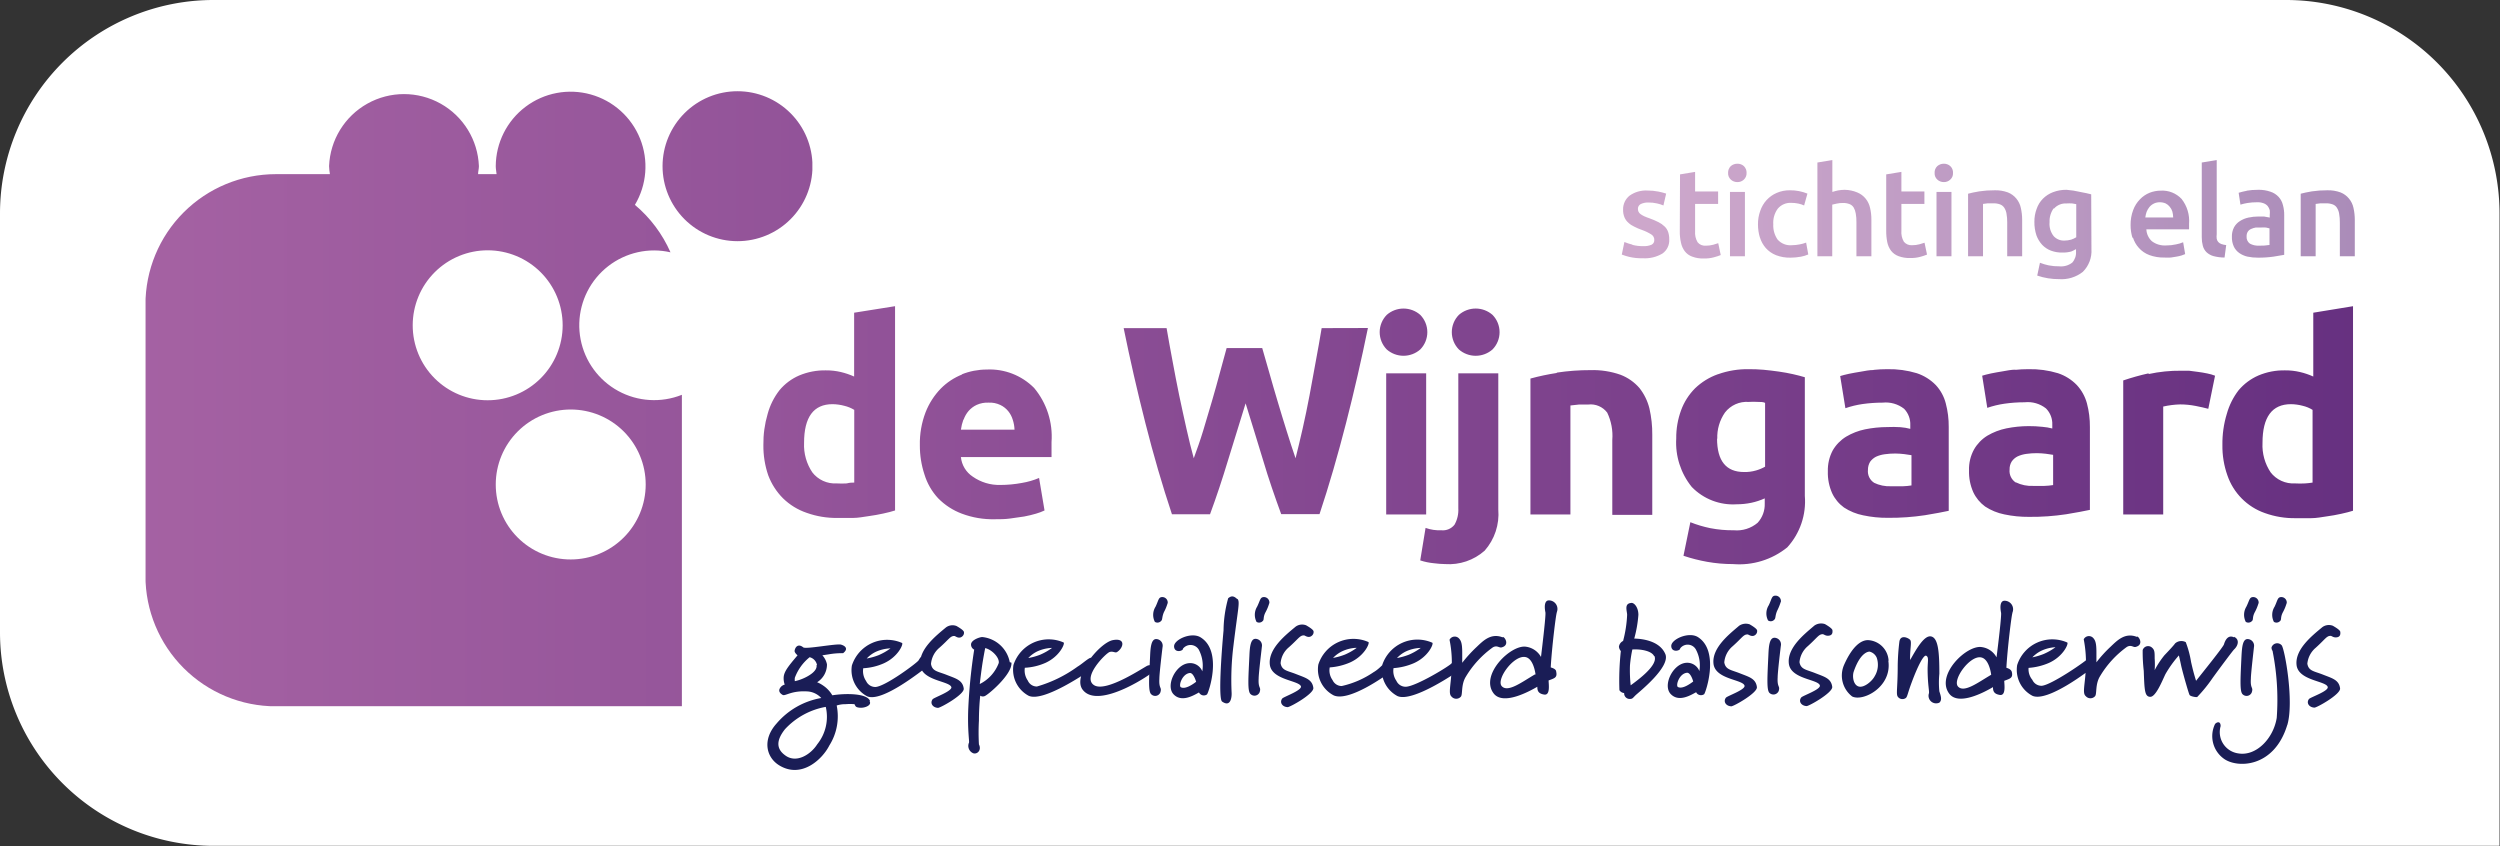
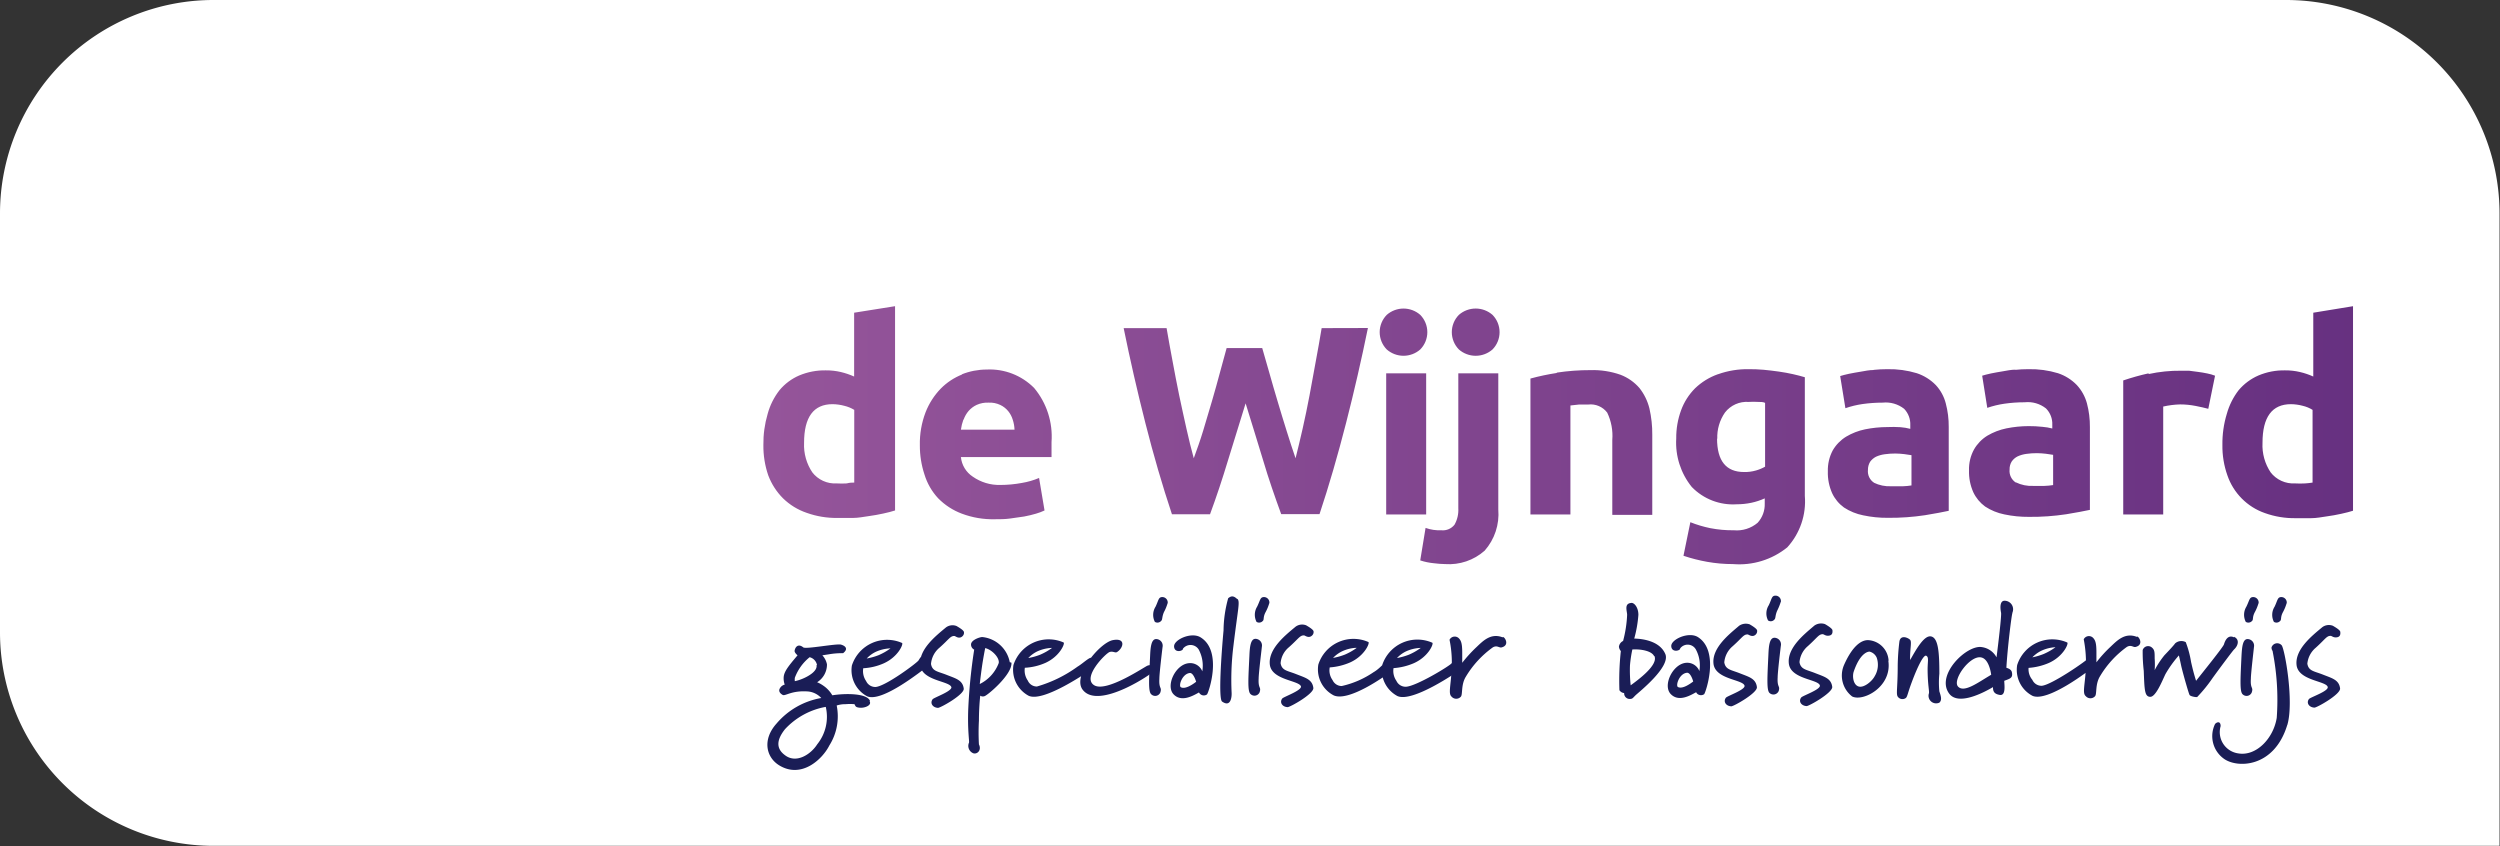
<svg xmlns="http://www.w3.org/2000/svg" xmlns:xlink="http://www.w3.org/1999/xlink" viewBox="0 0 210.74 71.34">
  <rect x="0" y="0" width="210.74" height="71.34" fill="#333333" stroke="none" />
  <defs>
    <style>.cls-1{fill:none;}.cls-2{clip-path:url(#clip-path);}.cls-3{clip-path:url(#clip-path-2);}.cls-4{fill:#fff;}.cls-5{clip-path:url(#clip-path-3);}.cls-6{fill:url(#linear-gradient);}.cls-7{opacity:0.56;}.cls-8{clip-path:url(#clip-path-5);}.cls-9{clip-path:url(#clip-path-6);}.cls-10{fill:url(#linear-gradient-2);}.cls-11{fill:#1a1d56;}.cls-12{clip-path:url(#clip-path-7);}.cls-13{fill:url(#linear-gradient-3);}</style>
    <clipPath id="clip-path" transform="translate(0 0)">
      <rect class="cls-1" width="210.74" height="71.34" />
    </clipPath>
    <clipPath id="clip-path-2" transform="translate(0 0)">
      <rect class="cls-1" width="210.74" height="71.34" />
    </clipPath>
    <clipPath id="clip-path-3" transform="translate(0 0)">
      <path class="cls-1" d="M116.85,43.37h3.37V31.47h-3.37Zm6.08-11.9V42.85a2.51,2.51,0,0,1-.32,1.38,1.25,1.25,0,0,1-1.11.47,3.45,3.45,0,0,1-1.33-.2l-.45,2.74a5.3,5.3,0,0,0,1.16.24,8.4,8.4,0,0,0,.94.07,4.54,4.54,0,0,0,3.33-1.13,4.67,4.67,0,0,0,1.15-3.48V31.47Zm58.19,0a20.85,20.85,0,0,0-2.14.6V43.37h3.37v-9.1a7.33,7.33,0,0,1,1.43-.18,6.84,6.84,0,0,1,1.31.13c.4.08.76.16,1.06.24l.57-2.79a3.79,3.79,0,0,0-.66-.19c-.26-.05-.51-.1-.77-.13l-.77-.1-.65,0a12.24,12.24,0,0,0-2.75.28m-49.89-.09a19.8,19.8,0,0,0-2.22.47V43.37h3.37V34.18l.73-.08.77,0a1.75,1.75,0,0,1,1.6.68,4.5,4.5,0,0,1,.43,2.31v6.31h3.37V36.65a9.56,9.56,0,0,0-.24-2.22,4.53,4.53,0,0,0-.84-1.72,4,4,0,0,0-1.6-1.12,7,7,0,0,0-2.52-.39,18.73,18.73,0,0,0-2.85.21M144.76,37a3.66,3.66,0,0,1,.65-2.23,2.32,2.32,0,0,1,2-.89,6.27,6.27,0,0,1,.8,0c.22,0,.42,0,.58.08v5.38a3.5,3.5,0,0,1-.77.32,3.35,3.35,0,0,1-1,.13c-1.52,0-2.28-.94-2.28-2.83m.06-5.41a5.36,5.36,0,0,0-1.91,1.18,5.1,5.1,0,0,0-1.18,1.85,6.68,6.68,0,0,0-.41,2.38,5.94,5.94,0,0,0,1.31,4.09,4.83,4.83,0,0,0,3.78,1.46,6.07,6.07,0,0,0,1.25-.13,5.45,5.45,0,0,0,1.12-.37v.43a2.29,2.29,0,0,1-.6,1.63,2.72,2.72,0,0,1-2,.63,9.83,9.83,0,0,1-2-.18,10.09,10.09,0,0,1-1.67-.5l-.58,2.83a14,14,0,0,0,2,.51,12.24,12.24,0,0,0,2.17.19,6.44,6.44,0,0,0,4.58-1.41,5.75,5.75,0,0,0,1.48-4.34v-10c-.3-.09-.64-.18-1-.26s-.78-.16-1.21-.22-.84-.11-1.27-.15-.85-.05-1.26-.05a7.35,7.35,0,0,0-2.56.42M81.23,35.37a2.29,2.29,0,0,1,.42-.73,2.06,2.06,0,0,1,.68-.51,2.21,2.21,0,0,1,1-.19,2.06,2.06,0,0,1,1,.2,1.91,1.91,0,0,1,.66.52,2.07,2.07,0,0,1,.38.72,3,3,0,0,1,.15.84H81a4.22,4.22,0,0,1,.21-.85m-.09-3.81a5.25,5.25,0,0,0-1.82,1.2,6,6,0,0,0-1.28,2,7.33,7.33,0,0,0-.48,2.77A7.7,7.7,0,0,0,77.93,40a5.14,5.14,0,0,0,1.15,2,5.51,5.51,0,0,0,2,1.3,7.41,7.41,0,0,0,2.79.47c.42,0,.85,0,1.27-.06l1.19-.17c.37-.07.7-.15,1-.24a4.63,4.63,0,0,0,.72-.27l-.46-2.74a6.36,6.36,0,0,1-1.45.42,10.1,10.1,0,0,1-1.82.17A3.88,3.88,0,0,1,82,40.18a2.24,2.24,0,0,1-1-1.65h7.64c0-.18,0-.39,0-.63s0-.44,0-.64a6.39,6.39,0,0,0-1.47-4.56,5.28,5.28,0,0,0-4-1.55,5.74,5.74,0,0,0-2.11.41M158,40.71a1.15,1.15,0,0,1-.54-1.1,1.29,1.29,0,0,1,.18-.68,1.4,1.4,0,0,1,.5-.43,2.58,2.58,0,0,1,.74-.21,6.23,6.23,0,0,1,.89-.06,6.9,6.9,0,0,1,.75.05l.61.09v2.55a5.46,5.46,0,0,1-.72.07c-.31,0-.62,0-1,0a3,3,0,0,1-1.45-.3m0-9.5c-.39,0-.75.08-1.1.14s-.67.11-1,.18-.54.13-.74.19l.44,2.71a7.79,7.79,0,0,1,1.44-.35,12,12,0,0,1,1.7-.12,2.51,2.51,0,0,1,1.81.52,1.87,1.87,0,0,1,.52,1.38v.31a4.57,4.57,0,0,0-.83-.14A9.94,9.94,0,0,0,159.1,36a9.59,9.59,0,0,0-1.88.19,5.18,5.18,0,0,0-1.6.62,3.3,3.3,0,0,0-1.13,1.16,3.55,3.55,0,0,0-.41,1.76,4.22,4.22,0,0,0,.36,1.84,3.12,3.12,0,0,0,1,1.21,4.56,4.56,0,0,0,1.62.66,9.54,9.54,0,0,0,2.09.21,19.66,19.66,0,0,0,3.12-.22c.86-.14,1.53-.27,2-.37V36a7.5,7.5,0,0,0-.25-2,3.57,3.57,0,0,0-.84-1.54,4,4,0,0,0-1.6-1,8,8,0,0,0-2.49-.34,11.12,11.12,0,0,0-1.16.06m12,9.5a1.16,1.16,0,0,1-.53-1.1,1.21,1.21,0,0,1,.18-.68,1.32,1.32,0,0,1,.5-.43,2.58,2.58,0,0,1,.74-.21,6.13,6.13,0,0,1,.89-.06,7.24,7.24,0,0,1,.75.05l.61.09v2.55a5.83,5.83,0,0,1-.73.07c-.3,0-.62,0-.95,0a3,3,0,0,1-1.46-.3m0-9.5c-.39,0-.75.08-1.1.14s-.67.11-1,.18-.54.13-.74.19l.43,2.71a7.91,7.91,0,0,1,1.45-.35,11.94,11.94,0,0,1,1.7-.12,2.47,2.47,0,0,1,1.8.52,1.84,1.84,0,0,1,.53,1.38v.31a4.73,4.73,0,0,0-.83-.14,10.12,10.12,0,0,0-1.17-.06,9.56,9.56,0,0,0-1.87.19,5.24,5.24,0,0,0-1.61.62,3.28,3.28,0,0,0-1.12,1.16,3.45,3.45,0,0,0-.42,1.76,4.22,4.22,0,0,0,.36,1.84,3.15,3.15,0,0,0,1,1.21,4.59,4.59,0,0,0,1.61.66,9.67,9.67,0,0,0,2.09.21,19.7,19.7,0,0,0,3.13-.22c.86-.14,1.53-.27,2-.37V36a7.5,7.5,0,0,0-.25-2,3.69,3.69,0,0,0-.85-1.54,3.93,3.93,0,0,0-1.59-1,8,8,0,0,0-2.49-.34,11.12,11.12,0,0,0-1.16.06m-58.42-3.52c-.15.89-.31,1.82-.49,2.77s-.35,1.92-.53,2.89-.38,1.9-.58,2.8-.41,1.74-.6,2.51c-.25-.71-.49-1.48-.75-2.3s-.51-1.66-.76-2.49-.48-1.63-.7-2.41-.42-1.48-.6-2.09h-3c-.17.6-.36,1.29-.56,2.05s-.43,1.57-.67,2.4-.49,1.66-.74,2.49-.53,1.61-.8,2.35c-.21-.77-.42-1.6-.62-2.51s-.41-1.84-.61-2.8-.38-1.93-.56-2.89-.35-1.88-.5-2.77H94.72q.8,3.94,1.83,8t2.24,7.69H102q.8-2.17,1.52-4.56L105,34c.48,1.59,1,3.19,1.47,4.78s1,3.11,1.53,4.56h3.23c.81-2.43,1.55-5,2.24-7.69s1.3-5.36,1.84-8Zm5.49-1.12a2.08,2.08,0,0,0,0,2.92,2.14,2.14,0,0,0,2.82,0,2.08,2.08,0,0,0,0-2.92,2.14,2.14,0,0,0-2.82,0m6.08,0a2.08,2.08,0,0,0,0,2.92,2.15,2.15,0,0,0,2.83,0,2.08,2.08,0,0,0,0-2.92,2.15,2.15,0,0,0-2.83,0M68.49,39.84a4.11,4.11,0,0,1-.71-2.51c0-2.17.8-3.26,2.4-3.26a4,4,0,0,1,1,.14,2.92,2.92,0,0,1,.83.34v6.13c-.17,0-.38,0-.64.07a7.1,7.1,0,0,1-.83,0,2.42,2.42,0,0,1-2.08-.95M72,26.36v5.38a6.44,6.44,0,0,0-1.12-.38,5.34,5.34,0,0,0-1.26-.14,5.54,5.54,0,0,0-2.25.43,4.45,4.45,0,0,0-1.66,1.24,5.66,5.66,0,0,0-1,2,8.88,8.88,0,0,0-.36,2.62,7.6,7.6,0,0,0,.41,2.56A5.46,5.46,0,0,0,66,42a5.28,5.28,0,0,0,2,1.23,7.38,7.38,0,0,0,2.62.43c.41,0,.84,0,1.28,0s.88-.09,1.31-.15.84-.13,1.24-.22.74-.17,1-.26V25.81ZM191.42,39.84a4.1,4.1,0,0,1-.7-2.51c0-2.17.8-3.26,2.4-3.26a4.06,4.06,0,0,1,1,.14,2.74,2.74,0,0,1,.82.34v6.13a6.3,6.3,0,0,1-.63.07,7.39,7.39,0,0,1-.84,0,2.43,2.43,0,0,1-2.08-.95M195,26.36v5.38a6.17,6.17,0,0,0-1.12-.38,5.25,5.25,0,0,0-1.25-.14,5.47,5.47,0,0,0-2.25.43,4.57,4.57,0,0,0-1.67,1.24,5.82,5.82,0,0,0-1,2,8.55,8.55,0,0,0-.37,2.62,7.35,7.35,0,0,0,.42,2.56,5.12,5.12,0,0,0,3.16,3.18,7.35,7.35,0,0,0,2.62.43c.41,0,.83,0,1.28,0s.88-.09,1.31-.15.84-.13,1.23-.22.74-.17,1-.26V25.81Z" />
    </clipPath>
    <linearGradient id="linear-gradient" x1="-591.31" y1="223.97" x2="-590.31" y2="223.97" gradientTransform="matrix(-185.85, 0, 0, 185.85, -109693.63, -41587.43)" gradientUnits="userSpaceOnUse">
      <stop offset="0" stop-color="#663080" />
      <stop offset="1" stop-color="#a562a3" />
    </linearGradient>
    <clipPath id="clip-path-5" transform="translate(0 0)">
      <rect class="cls-1" x="127.68" y="6.49" width="79.82" height="18.06" />
    </clipPath>
    <clipPath id="clip-path-6" transform="translate(0 0)">
-       <path class="cls-1" d="M193.94,21.6h1.26V17.19l.39-.05.5,0a1.51,1.51,0,0,1,.55.09.69.69,0,0,1,.35.28,1.28,1.28,0,0,1,.19.5,3.88,3.88,0,0,1,.06.74V21.6h1.26V18.53a4.62,4.62,0,0,0-.11-1,1.82,1.82,0,0,0-.38-.79,1.75,1.75,0,0,0-.71-.52,3,3,0,0,0-1.12-.18,8.52,8.52,0,0,0-1.29.09c-.39.07-.71.13-.95.2Zm-4.53-5.52a6.58,6.58,0,0,0-.7.17l.15,1a4.5,4.5,0,0,1,.6-.14,4.92,4.92,0,0,1,.8-.06,1.4,1.4,0,0,1,.54.08.86.86,0,0,1,.35.23,1.06,1.06,0,0,1,.18.35,1.93,1.93,0,0,1,0,.42v.21l-.49-.09-.44,0a4,4,0,0,0-.86.09,2.16,2.16,0,0,0-.73.3,1.44,1.44,0,0,0-.49.52,1.63,1.63,0,0,0-.18.8,1.85,1.85,0,0,0,.16.82,1.39,1.39,0,0,0,.45.54,2,2,0,0,0,.69.31,4.16,4.16,0,0,0,.9.09,8.88,8.88,0,0,0,1.33-.09l.88-.15V18.16a3.08,3.08,0,0,0-.11-.88,1.54,1.54,0,0,0-.36-.68,1.61,1.61,0,0,0-.69-.44,2.9,2.9,0,0,0-1.05-.16,6,6,0,0,0-1,.08m.32,4.46a.68.68,0,0,1-.28-.62.69.69,0,0,1,.1-.39.63.63,0,0,1,.28-.23,1.49,1.49,0,0,1,.39-.12l.42,0a2.94,2.94,0,0,1,.44,0l.3.07v1.4a4.92,4.92,0,0,1-.89.06,1.5,1.5,0,0,1-.76-.17m-2,.12a1.68,1.68,0,0,1-.41-.09.62.62,0,0,1-.26-.17.57.57,0,0,1-.13-.27,1.38,1.38,0,0,1,0-.38V13.49l-1.26.21V20a2.63,2.63,0,0,0,.09.72,1.17,1.17,0,0,0,.31.54,1.45,1.45,0,0,0,.59.33,3.76,3.76,0,0,0,.93.12Zm-6.82-2.33a2.47,2.47,0,0,1,.11-.47,1.52,1.52,0,0,1,.24-.41,1.11,1.11,0,0,1,.88-.4,1.22,1.22,0,0,1,.49.1,1,1,0,0,1,.34.28,1.11,1.11,0,0,1,.22.4,2,2,0,0,1,.07.5ZM179.79,20a2.35,2.35,0,0,0,.51.9,2.22,2.22,0,0,0,.88.6,3.41,3.41,0,0,0,1.25.21,5.25,5.25,0,0,0,.56,0l.5-.08a3.26,3.26,0,0,0,.42-.1l.29-.11-.17-1a2.71,2.71,0,0,1-.6.18,3.61,3.61,0,0,1-.84.09,1.79,1.79,0,0,1-1.2-.36,1.44,1.44,0,0,1-.46-1h3.6c0-.07,0-.15,0-.24v-.23a3,3,0,0,0-.63-2.09,2.24,2.24,0,0,0-1.76-.7,2.57,2.57,0,0,0-.94.18,2.33,2.33,0,0,0-.81.55,2.57,2.57,0,0,0-.57.9,3.46,3.46,0,0,0-.22,1.26,3.67,3.67,0,0,0,.17,1.13m-3.49-3.71c-.25-.07-.57-.13-.93-.2A7.31,7.31,0,0,0,174.2,16a3.09,3.09,0,0,0-1.14.2,2.4,2.4,0,0,0-.85.55,2.23,2.23,0,0,0-.53.86,3,3,0,0,0-.19,1.09,3.53,3.53,0,0,0,.17,1.13,2.34,2.34,0,0,0,.49.81,2,2,0,0,0,.74.49,2.63,2.63,0,0,0,1,.16,2.55,2.55,0,0,0,.71-.09A3.15,3.15,0,0,0,175,21v.21a1.26,1.26,0,0,1-.32.93,1.54,1.54,0,0,1-1.09.31,4.15,4.15,0,0,1-.89-.08,4.33,4.33,0,0,1-.74-.22l-.23,1.08a5.54,5.54,0,0,0,1.84.3,2.9,2.9,0,0,0,2-.61A2.47,2.47,0,0,0,176.3,21Zm-3.15,1.22a1.3,1.3,0,0,1,1.06-.45,3.63,3.63,0,0,1,.5,0l.33.06V20a1.93,1.93,0,0,1-.43.2,2.12,2.12,0,0,1-.57.08,1.16,1.16,0,0,1-.9-.37,1.65,1.65,0,0,1-.35-1.18,1.86,1.86,0,0,1,.36-1.19M165.9,21.6h1.26V17.19l.39-.05.5,0a1.51,1.51,0,0,1,.55.09.73.73,0,0,1,.35.28,1.28,1.28,0,0,1,.19.5,3.88,3.88,0,0,1,.06.74V21.6h1.26V18.53a4.62,4.62,0,0,0-.11-1,1.82,1.82,0,0,0-.38-.79,1.75,1.75,0,0,0-.71-.52,3,3,0,0,0-1.12-.18,8.52,8.52,0,0,0-1.29.09c-.39.07-.71.13-.95.2ZM164.4,14a.8.8,0,0,0-.54-.2.83.83,0,0,0-.55.2.73.73,0,0,0-.23.58.69.69,0,0,0,.23.56.79.79,0,0,0,.55.21.76.76,0,0,0,.54-.21.69.69,0,0,0,.23-.56.73.73,0,0,0-.23-.58m.1,2.18h-1.26V21.6h1.26ZM159,19.42a4.64,4.64,0,0,0,.09,1,1.82,1.82,0,0,0,.32.72,1.43,1.43,0,0,0,.62.45,2.58,2.58,0,0,0,1,.16,3,3,0,0,0,.84-.1,4.19,4.19,0,0,0,.57-.19l-.21-1-.42.13a2.25,2.25,0,0,1-.61.08.82.82,0,0,1-.71-.29,1.59,1.59,0,0,1-.21-.94V17.19h1.94V16.14h-1.94V14.49L159,14.7Zm-4.55,2.18V17.25l.39-.09a2.26,2.26,0,0,1,.51-.05,1.47,1.47,0,0,1,.55.09.73.73,0,0,1,.35.28,1.46,1.46,0,0,1,.18.5,3.88,3.88,0,0,1,.06.74V21.6h1.26V18.53a4.12,4.12,0,0,0-.11-1,1.83,1.83,0,0,0-.37-.78,1.75,1.75,0,0,0-.69-.52A2.85,2.85,0,0,0,155.5,16a3.41,3.41,0,0,0-.55.05,4.29,4.29,0,0,0-.49.13V13.49l-1.26.21v7.9ZM148.35,20a2.43,2.43,0,0,0,.5.91,2.3,2.3,0,0,0,.86.6,3.21,3.21,0,0,0,1.22.21,4.94,4.94,0,0,0,.87-.08,2.83,2.83,0,0,0,.63-.19l-.18-1a3,3,0,0,1-.54.15,3.39,3.39,0,0,1-.64.07,1.44,1.44,0,0,1-1.23-.48,2.1,2.1,0,0,1-.36-1.29,2,2,0,0,1,.38-1.31A1.38,1.38,0,0,1,151,17.1a2.81,2.81,0,0,1,.59.06,2.17,2.17,0,0,1,.49.16l.28-1a3.81,3.81,0,0,0-1.47-.28,2.7,2.7,0,0,0-1.12.22,2.51,2.51,0,0,0-.85.6,2.57,2.57,0,0,0-.54.92,3.23,3.23,0,0,0-.19,1.13,3.78,3.78,0,0,0,.17,1.14M147,14a.8.8,0,0,0-.54-.2.85.85,0,0,0-.56.2.77.77,0,0,0-.23.58.72.72,0,0,0,.23.56.81.81,0,0,0,.56.21.76.76,0,0,0,.54-.21.72.72,0,0,0,.23-.56A.77.77,0,0,0,147,14m.09,2.18h-1.26V21.6h1.26Zm-5.49,3.28a4,4,0,0,0,.1,1,1.82,1.82,0,0,0,.32.72,1.37,1.37,0,0,0,.62.45,2.54,2.54,0,0,0,1,.16,2.9,2.9,0,0,0,.83-.1,4.39,4.39,0,0,0,.58-.19l-.21-1-.42.13a2.28,2.28,0,0,1-.62.08.8.8,0,0,1-.7-.29,1.59,1.59,0,0,1-.21-.94V17.19h1.94V16.14h-1.94V14.49l-1.27.21Zm-4,1.16a4.79,4.79,0,0,1-.67-.22l-.22,1.06a5.23,5.23,0,0,0,.61.19,4.53,4.53,0,0,0,1.16.12,2.89,2.89,0,0,0,1.66-.4,1.36,1.36,0,0,0,.57-1.19,1.89,1.89,0,0,0-.09-.62,1.18,1.18,0,0,0-.3-.47,2.08,2.08,0,0,0-.51-.36,6.57,6.57,0,0,0-.77-.33,4.45,4.45,0,0,1-.46-.18,2,2,0,0,1-.3-.18.56.56,0,0,1-.16-.19.6.6,0,0,1-.05-.24.44.44,0,0,1,.24-.41,1.41,1.41,0,0,1,.63-.13,3.25,3.25,0,0,1,.75.08,3,3,0,0,1,.53.17l.23-1a5.18,5.18,0,0,0-.65-.17,4.63,4.63,0,0,0-.92-.09,2.38,2.38,0,0,0-1.51.43,1.46,1.46,0,0,0-.55,1.19,1.57,1.57,0,0,0,.12.65,1.25,1.25,0,0,0,.33.45,1.81,1.81,0,0,0,.5.33,4.59,4.59,0,0,0,.63.27,3.84,3.84,0,0,1,.81.39.52.52,0,0,1,.24.45.42.42,0,0,1-.23.41,1.66,1.66,0,0,1-.73.12,3.44,3.44,0,0,1-.89-.11" />
-     </clipPath>
+       </clipPath>
    <linearGradient id="linear-gradient-2" x1="-597.75" y1="222.26" x2="-596.75" y2="222.26" gradientTransform="matrix(-61.26, 0, 0, 61.26, -36417.52, -13596.68)" xlink:href="#linear-gradient" />
    <clipPath id="clip-path-7" transform="translate(0 0)">
      <path class="cls-1" d="M41.79,40.84a6.32,6.32,0,1,1,6.32,6.32,6.31,6.31,0,0,1-6.32-6.32m-7-13.42a6.32,6.32,0,1,1,6.31,6.32,6.31,6.31,0,0,1-6.31-6.32m7-13.42c0,.24.05.45.07.68H40.3c0-.23.07-.44.07-.68a6.32,6.32,0,0,0-12.63,0,5.05,5.05,0,0,0,.07.68H23.26a11,11,0,0,0-11,11V48.54a11,11,0,0,0,11,11H57.48V33.28a6.31,6.31,0,1,1-2.33-12.17,6.19,6.19,0,0,1,1.37.16,11,11,0,0,0-3-4A6.31,6.31,0,1,0,41.79,14m14.06,0a6.32,6.32,0,1,0,6.32-6.31A6.32,6.32,0,0,0,55.85,14" />
    </clipPath>
    <linearGradient id="linear-gradient-3" x1="-591.28" y1="223.96" x2="-590.28" y2="223.96" gradientTransform="matrix(-187.7, 0, 0, 187.7, -110785.24, -42005.41)" xlink:href="#linear-gradient" />
  </defs>
  <title>wijngaard</title>
  <g id="Layer_2" data-name="Layer 2">
    <g id="Layer_1-2" data-name="Layer 1">
      <g class="cls-2">
        <g class="cls-3">
          <path class="cls-4" d="M0,18A18,18,0,0,1,18,0H192.7a18,18,0,0,1,18,18v53.3H18a18,18,0,0,1-18-18Z" transform="translate(0 0)" />
        </g>
        <g class="cls-5">
          <rect class="cls-6" x="64.35" y="25.81" width="134" height="21.81" />
        </g>
        <g class="cls-3">
          <g class="cls-7">
            <g class="cls-8">
              <g class="cls-9">
-                 <rect class="cls-10" x="136.68" y="13.49" width="61.82" height="10.06" />
-               </g>
+                 </g>
            </g>
          </g>
          <path class="cls-11" d="M197.28,53.28c0-.17-.46-.43-.63-.53a.93.93,0,0,0-.89.12c-.8.67-2.31,1.84-2.17,3.18s2.53,1.34,2.63,1.87c.05.35-1.42.84-1.58,1-.25.33,0,.71.46.73.21,0,2.21-1.12,2.16-1.62-.09-.73-.69-.86-1.44-1.16s-1.21-.29-1.32-.92a2,2,0,0,1,.71-1.35c.81-.73.91-1,1.25-1,.09,0,.21.13.42.13.36,0,.42-.21.4-.43m-4.47,7.82c.59-2-.23-6.48-.48-6.73a.5.5,0,0,0-.85.19c0,.23.1.23.11.41a21,21,0,0,1,.33,5.52c-.28,1.75-1.74,3.25-3.23,3a1.81,1.81,0,0,1-1.5-2.3c0-.44-.31-.36-.47-.18a2.34,2.34,0,0,0,.72,2.91c1.11.84,4.27.81,5.37-2.84M190,54.54a.56.56,0,0,0-.54-.67c-.42,0-.47.72-.51,1.41-.09,1.93-.16,3,.09,3.24a.47.47,0,0,0,.78-.17c.14-.46-.14-.25-.08-1.14,0-.43.23-2.36.26-2.67m-1.67-.81c-.57-.28-.79.36-.86.59s-1.76,2.32-2.35,3.07c-.23-.74-.31-1.11-.42-1.58a8.31,8.31,0,0,0-.45-1.68.79.79,0,0,0-.9.11c-.09.14-.49.57-.9,1a7.23,7.23,0,0,0-.82,1.25,7.1,7.1,0,0,0,0-1c0-.52,0-.71-.24-.91a.48.48,0,0,0-.77.22,13.81,13.81,0,0,0,.09,1.75c.06,1.61.07,2.17.54,2.19s1-1.31,1.28-1.9a9.44,9.44,0,0,1,1.14-1.59c.08.32.15.66.21.94.19.78.62,2.27.69,2.39s.51.2.64.18a12.4,12.4,0,0,0,1.32-1.63c.94-1.29,1.7-2.29,1.79-2.38.34-.31.5-.84,0-1.07m-8.21,0c-1-.38-1.66.33-2.2.84a10.61,10.61,0,0,0-1.19,1.31c0-.26,0-.47,0-.86,0-.75-.09-1-.28-1.2a.49.49,0,0,0-.79.12,10.35,10.35,0,0,1,.17,2.62c-.08,1.29-.29,1.93,0,2.17a.52.52,0,0,0,.79,0c.16-.2,0-1,.41-1.67a8.24,8.24,0,0,1,2.27-2.48c.38-.21.54.07.75,0,.65-.17.31-.81.13-.87m-6.9.9a5.08,5.08,0,0,1-1,.57,5.26,5.26,0,0,1-.95.28,2.65,2.65,0,0,1,.79-.57,3.22,3.22,0,0,1,1.12-.28m3.31.54c-.4-.28-.33.13-.45.34s-3.2,2.34-4,2.37a.85.85,0,0,1-.77-.5A1.4,1.4,0,0,1,171,56.3a5.21,5.21,0,0,0,1.72-.42c1.22-.55,1.68-1.64,1.54-1.72a3.11,3.11,0,0,0-4.22,1.9,2.47,2.47,0,0,0,1.28,2.59c1.26.58,4.77-2.11,5.18-2.46a3,3,0,0,0,0-1m-8.65,1.69c-1.07.62-2.27,1.55-2.79,1s1-2.67,1.95-2.46c.6.12.8,1.14.84,1.47m1.79-5.25a.72.72,0,0,0-.67-1c-.31,0-.41.39-.29,1,.06.18-.24,2.68-.38,3.77a1.67,1.67,0,0,0-1.23-.86c-1.27-.23-3.93,2.35-2.76,3.92.79,1.06,3-.14,3.69-.55,0,.31.06.58.58.66s.38-.84.37-1.19c.46-.18.76-.22.64-.74-.05-.21-.29-.31-.46-.36.09-1.61.43-4.42.51-4.62m-6.16,7.56c.27-.23.09-.66,0-.95a7.56,7.56,0,0,1,0-1.49c0-1.75-.08-3-.69-3.14s-1.32,1.2-1.78,2a.3.3,0,0,0,0-.13c0-.92.16-1.42,0-1.59s-.81-.46-.9.16a18.93,18.93,0,0,0-.14,2c0,1.87-.15,2.4,0,2.63a.48.48,0,0,0,.68.12c.14-.11.15-.39.51-1.35.49-1.31,1-2.34,1.22-2.21s.12.4.11,1.1c0,1.34.16,1.89.11,2.07a.64.64,0,0,0,.88.78Zm-5.28-3.79a1.85,1.85,0,0,1-.17,1.56c-.21.41-.89,1-1.35.87s-.55-.86-.42-1.25c.6-1.76,1.34-1.69,1.34-1.69a.89.89,0,0,1,.6.51m1,.24a1.83,1.83,0,0,0-1.74-1.72c-.61,0-1.33.56-2,2.06a2.23,2.23,0,0,0,.67,2.69c.92.46,3.37-.81,3.05-3Z" transform="translate(0 0)" />
          <path class="cls-11" d="M192.76,50.86a.46.46,0,0,0-.44-.53c-.34,0-.31.24-.58.81a1.29,1.29,0,0,0-.06,1.28.41.41,0,0,0,.53-.08c.13-.11,0-.31.24-.75a3.79,3.79,0,0,0,.3-.73Z" transform="translate(0 0)" />
          <path class="cls-11" d="M190.39,50.86a.46.46,0,0,0-.44-.53c-.34,0-.31.24-.59.81a1.31,1.31,0,0,0-.05,1.28.41.41,0,0,0,.53-.08c.13-.11,0-.31.24-.75a3.79,3.79,0,0,0,.3-.73Z" transform="translate(0 0)" />
          <path class="cls-11" d="M119.76,54.62a5.08,5.08,0,0,1-1,.57,5.51,5.51,0,0,1-1,.28,2.54,2.54,0,0,1,.78-.57,3.25,3.25,0,0,1,1.13-.28m3.28,1c-.4-.27-.44.06-.56.27s-3.07,2-3.9,2a.85.85,0,0,1-.78-.5,1.45,1.45,0,0,1-.24-1.07,5.21,5.21,0,0,0,1.72-.42c1.23-.55,1.68-1.64,1.55-1.72a3.12,3.12,0,0,0-4.23,1.9,2.49,2.49,0,0,0,1.28,2.59c1.26.59,5-2,5.29-2.2s.21-.47-.13-.86m-8.58-1a5.08,5.08,0,0,1-1,.57,5.26,5.26,0,0,1-1,.28,2.65,2.65,0,0,1,.79-.57,3.17,3.17,0,0,1,1.12-.28m2.88,1c-.19-.13-.73.69-1.37,1.05a7.76,7.76,0,0,1-2.69,1.17.85.85,0,0,1-.77-.5,1.4,1.4,0,0,1-.24-1.07,5.21,5.21,0,0,0,1.72-.42c1.22-.55,1.68-1.64,1.54-1.72a3.11,3.11,0,0,0-4.22,1.9,2.47,2.47,0,0,0,1.28,2.59c1.25.59,4.33-1.6,4.84-2,.12-.39.3-.71-.09-1m-6.43-2.37c0-.17-.46-.43-.63-.53a.93.93,0,0,0-.89.12c-.8.67-2.31,1.84-2.17,3.18s2.53,1.34,2.63,1.87c0,.35-1.42.84-1.58,1-.25.33,0,.71.45.73.21,0,2.22-1.12,2.17-1.62-.09-.73-.69-.86-1.44-1.16s-1.21-.29-1.32-.92a1.93,1.93,0,0,1,.7-1.35c.82-.73.92-1,1.26-1,.09,0,.21.13.42.13s.42-.21.4-.43m-4.36,1.26a.56.56,0,0,0-.54-.67c-.42,0-.48.72-.51,1.41-.09,1.93-.17,3,.09,3.24a.47.47,0,0,0,.78-.17c.13-.46-.14-.25-.09-1.14,0-.43.24-2.36.27-2.67m-2.06-4c-.35-.36-.57-.26-.78-.09a10.46,10.46,0,0,0-.39,2.71c-.18,1.95-.45,5.79-.12,6,.73.51.82-.38.8-.76a23,23,0,0,1,.15-3.91c.4-3.31.57-3.71.34-4m-3.48,7c-.24.19-.92.67-1.29.46-.21-.12.11-1.14.77-1.2.26,0,.45.51.52.74m.91,1.07c.12-.07,1.36-3.64-.53-4.81-.78-.49-2.27.19-2.24.77s.78.38.75.18a.81.81,0,0,1,1.33.08,2.9,2.9,0,0,1,.3,1.83,1.1,1.1,0,0,0-1.19-.68c-1.1.15-1.91,1.91-1.23,2.62s1.7.08,2.14-.16a.31.31,0,0,0,.08.11.45.45,0,0,0,.59.06M98,54.54a.56.56,0,0,0-.54-.67c-.42,0-.48.72-.51,1.41-.09,1.93-.17,3,.09,3.24a.47.47,0,0,0,.78-.17c.13-.46-.14-.25-.09-1.14,0-.43.23-2.36.27-2.67" transform="translate(0 0)" />
          <path class="cls-11" d="M107,50.86a.46.46,0,0,0-.44-.53c-.34,0-.31.24-.59.81a1.31,1.31,0,0,0-.05,1.28.41.41,0,0,0,.53-.08c.13-.11,0-.31.24-.75a3.79,3.79,0,0,0,.3-.73Z" transform="translate(0 0)" />
          <path class="cls-11" d="M98.43,50.86a.46.46,0,0,0-.44-.53c-.34,0-.31.24-.58.81a1.29,1.29,0,0,0-.06,1.28.41.41,0,0,0,.53-.08c.13-.11.05-.31.24-.75a3.79,3.79,0,0,0,.3-.73Z" transform="translate(0 0)" />
-           <path class="cls-11" d="M129.39,56.85c-1.07.62-2.27,1.55-2.79,1s1-2.67,2-2.46c.6.12.8,1.14.84,1.47m1.79-5.25a.72.72,0,0,0-.67-1c-.31,0-.41.39-.29,1,.06.18-.24,2.68-.37,3.77a1.71,1.71,0,0,0-1.24-.86c-1.27-.23-3.93,2.35-2.76,3.92.79,1.06,3-.15,3.69-.55,0,.31.06.58.58.66s.38-.84.37-1.19c.46-.18.76-.22.64-.74,0-.21-.29-.31-.46-.36.09-1.61.43-4.42.51-4.62" transform="translate(0 0)" />
          <path class="cls-11" d="M126.65,53.72c-1-.38-1.66.33-2.2.84a11.48,11.48,0,0,0-1.19,1.31c0-.26,0-.47,0-.86,0-.75-.09-1-.28-1.2a.49.49,0,0,0-.79.12,9.65,9.65,0,0,1,.17,2.62c-.07,1.29-.28,1.93,0,2.17a.52.52,0,0,0,.79,0c.16-.2,0-1,.41-1.67a8.25,8.25,0,0,1,2.28-2.48c.37-.21.54.07.75,0,.65-.17.31-.81.12-.87" transform="translate(0 0)" />
          <path class="cls-11" d="M97.31,56.55a.41.41,0,0,0-.57-.44c-.12,0-3.46,2.31-4.51,1.65s1-2.71,1.31-2.8.46.11.63,0c.55-.36.74-1.21-.36-1S90.34,57,91.28,58.16c1.36,1.72,6-1.47,6-1.61m-8.6-1.93a5.08,5.08,0,0,1-1,.57,5.26,5.26,0,0,1-1,.28,2.54,2.54,0,0,1,.78-.57,3.25,3.25,0,0,1,1.13-.28m3.44.89c-.05-.27-.73.41-1.19.68a11,11,0,0,1-3.43,1.68.83.83,0,0,1-.77-.5,1.49,1.49,0,0,1-.25-1.08,4.93,4.93,0,0,0,1.73-.41c1.22-.55,1.67-1.64,1.54-1.72a3.12,3.12,0,0,0-4.23,1.9,2.49,2.49,0,0,0,1.28,2.59c1.26.58,4.94-2,5.23-2.16s.49-.69.09-1m-7.84.4a3.24,3.24,0,0,1-1.6,1.77c.05-.44.15-1.24.22-1.69s.18-1.06.24-1.34c.58.14,1.22.82,1.14,1.26m.93-.07A2.63,2.63,0,0,0,82.8,53.7c-.18,0-.86.21-.94.57a.47.47,0,0,0,.26.49,45.82,45.82,0,0,0-.5,5c-.07,1.82.11,2.77.06,2.85a.67.67,0,0,0,.37.89c.34.1.71-.27.47-.75a17.83,17.83,0,0,1,0-2,20.71,20.71,0,0,1,.11-2.11.38.38,0,0,0,.34.05c.19,0,2.38-1.82,2.29-2.83m-4-2.56c0-.17-.46-.43-.63-.53a.93.93,0,0,0-.89.12c-.8.67-2.31,1.84-2.17,3.18s2.53,1.33,2.63,1.87c0,.35-1.42.84-1.58,1-.25.33,0,.71.45.73.21,0,2.22-1.12,2.17-1.62-.09-.73-.69-.86-1.44-1.16s-1.21-.29-1.32-.92a2,2,0,0,1,.7-1.36c.82-.72.92-1,1.26-1,.09,0,.21.14.42.14s.42-.21.4-.43m-6.2,1.34a5.08,5.08,0,0,1-1,.57,5.51,5.51,0,0,1-1,.28,2.54,2.54,0,0,1,.78-.57,3.25,3.25,0,0,1,1.13-.28m3.23.62c-.39-.28-.65.19-.77.39s-2.81,2.21-3.64,2.24a.85.85,0,0,1-.78-.5,1.47,1.47,0,0,1-.24-1.08,4.89,4.89,0,0,0,1.72-.41c1.23-.55,1.68-1.64,1.55-1.72a3.12,3.12,0,0,0-4.23,1.9,2.49,2.49,0,0,0,1.28,2.59c1.26.58,4.74-2.27,5-2.43a.63.63,0,0,0,.09-1" transform="translate(0 0)" />
          <path class="cls-11" d="M69.61,59.59a3.69,3.69,0,0,1-.72,3.15c-.53.84-1.76,1.66-2.72.92-.76-.56-.72-1.28,0-2.19a6.16,6.16,0,0,1,3.42-1.88m-.76-3.53c.1.54-.78,1-1.24,1.18a3.5,3.5,0,0,1-.59.18,1.26,1.26,0,0,1,0-.28,4,4,0,0,1,1.25-1.74.84.84,0,0,1,.62.66m4.46,3c-.21-.45-1.15-.54-1.76-.55a8.74,8.74,0,0,0-1.41.1,2.53,2.53,0,0,0-.77-.82,2.67,2.67,0,0,0-.51-.28A1.76,1.76,0,0,0,69.71,56a1.58,1.58,0,0,0-.39-.76l.52-.08a6.68,6.68,0,0,1,1.23-.1c.46-.36.2-.61-.17-.72s-3,.41-3.19.23c-.45-.36-.69,0-.73.3,0,.12.13.27.25.37-.73.87-1.14,1.35-1.17,1.85a1.56,1.56,0,0,0,.09.62.64.64,0,0,0-.39.28c-.18.26,0,.47.22.59s.75-.4,2.16-.29a1.74,1.74,0,0,1,1.09.55,6.36,6.36,0,0,0-3.76,2.14c-1.22,1.35-.9,2.83.19,3.52,1.89,1.18,3.66-.49,4.25-1.66a4.59,4.59,0,0,0,.62-3.37,2.38,2.38,0,0,1,.75-.11,4.33,4.33,0,0,1,.75,0c.09.17.08.27.47.3s1-.2.81-.54" transform="translate(0 0)" />
          <path class="cls-11" d="M154.47,53.14c0-.16-.46-.43-.63-.53a1,1,0,0,0-.89.12c-.79.68-2.3,1.84-2.16,3.19s2.52,1.33,2.62,1.87c.05.34-1.42.84-1.57,1-.26.33,0,.71.45.73.21,0,2.21-1.13,2.16-1.62-.09-.73-.69-.86-1.44-1.16s-1.21-.3-1.32-.92a2,2,0,0,1,.71-1.36c.81-.73.91-1,1.25-1,.09,0,.21.13.42.13.36,0,.42-.21.4-.43m-4.35,1.27a.56.56,0,0,0-.54-.67c-.42,0-.48.71-.51,1.41-.09,1.93-.16,3,.09,3.24a.48.48,0,0,0,.78-.17c.13-.46-.14-.25-.09-1.14,0-.43.23-2.36.27-2.67m0-3.69a.46.46,0,0,0-.44-.53c-.34,0-.31.24-.58.81a1.29,1.29,0,0,0-.06,1.28.4.4,0,0,0,.53-.07c.13-.11.05-.31.24-.75a5,5,0,0,0,.3-.74Zm-2,2.42c0-.16-.46-.43-.63-.53a1,1,0,0,0-.89.12c-.79.68-2.3,1.84-2.16,3.19s2.52,1.33,2.62,1.87c.05.34-1.42.84-1.57,1-.25.33,0,.71.45.73.21,0,2.22-1.13,2.16-1.62-.09-.73-.68-.86-1.43-1.16s-1.21-.3-1.32-.92a2,2,0,0,1,.7-1.36c.82-.73.91-1,1.26-1,.08,0,.21.13.42.13s.41-.21.39-.43m-5.39,4.27c-.24.18-.91.67-1.29.46-.2-.12.11-1.15.78-1.2.26,0,.45.51.51.74m.92,1.07c.11-.07,1.35-3.64-.53-4.82-.78-.48-2.27.2-2.24.77s.77.39.75.19a.79.79,0,0,1,1.32.08,2.83,2.83,0,0,1,.3,1.83,1.1,1.1,0,0,0-1.19-.69c-1.09.16-1.91,1.92-1.22,2.63s1.69.08,2.14-.16a.41.41,0,0,0,.07.11.47.47,0,0,0,.6.06m-4.19-3.22c.35.75-1.36,2-2,2.47a11.91,11.91,0,0,1-.06-1.68,10.69,10.69,0,0,1,.2-1.34c.68-.05,1.62.11,1.83.55m.93-.21c-.5-1.1-2-1.25-2.6-1.26a10.34,10.34,0,0,0,.35-2c0-.65-.38-1.07-.63-1-.59.06-.32.69-.32,1a10.16,10.16,0,0,1-.34,2.2.63.63,0,0,0-.35.48.64.64,0,0,0,.16.37,23.15,23.15,0,0,0-.12,3.3.52.52,0,0,0,.4.24.47.47,0,0,0,.45.5c.27,0,.26-.07.52-.32s3-2.41,2.49-3.49Z" transform="translate(0 0)" />
        </g>
        <g class="cls-12">
-           <rect class="cls-13" x="12.27" y="7.69" width="56.21" height="51.84" />
-         </g>
+           </g>
      </g>
    </g>
  </g>
</svg>